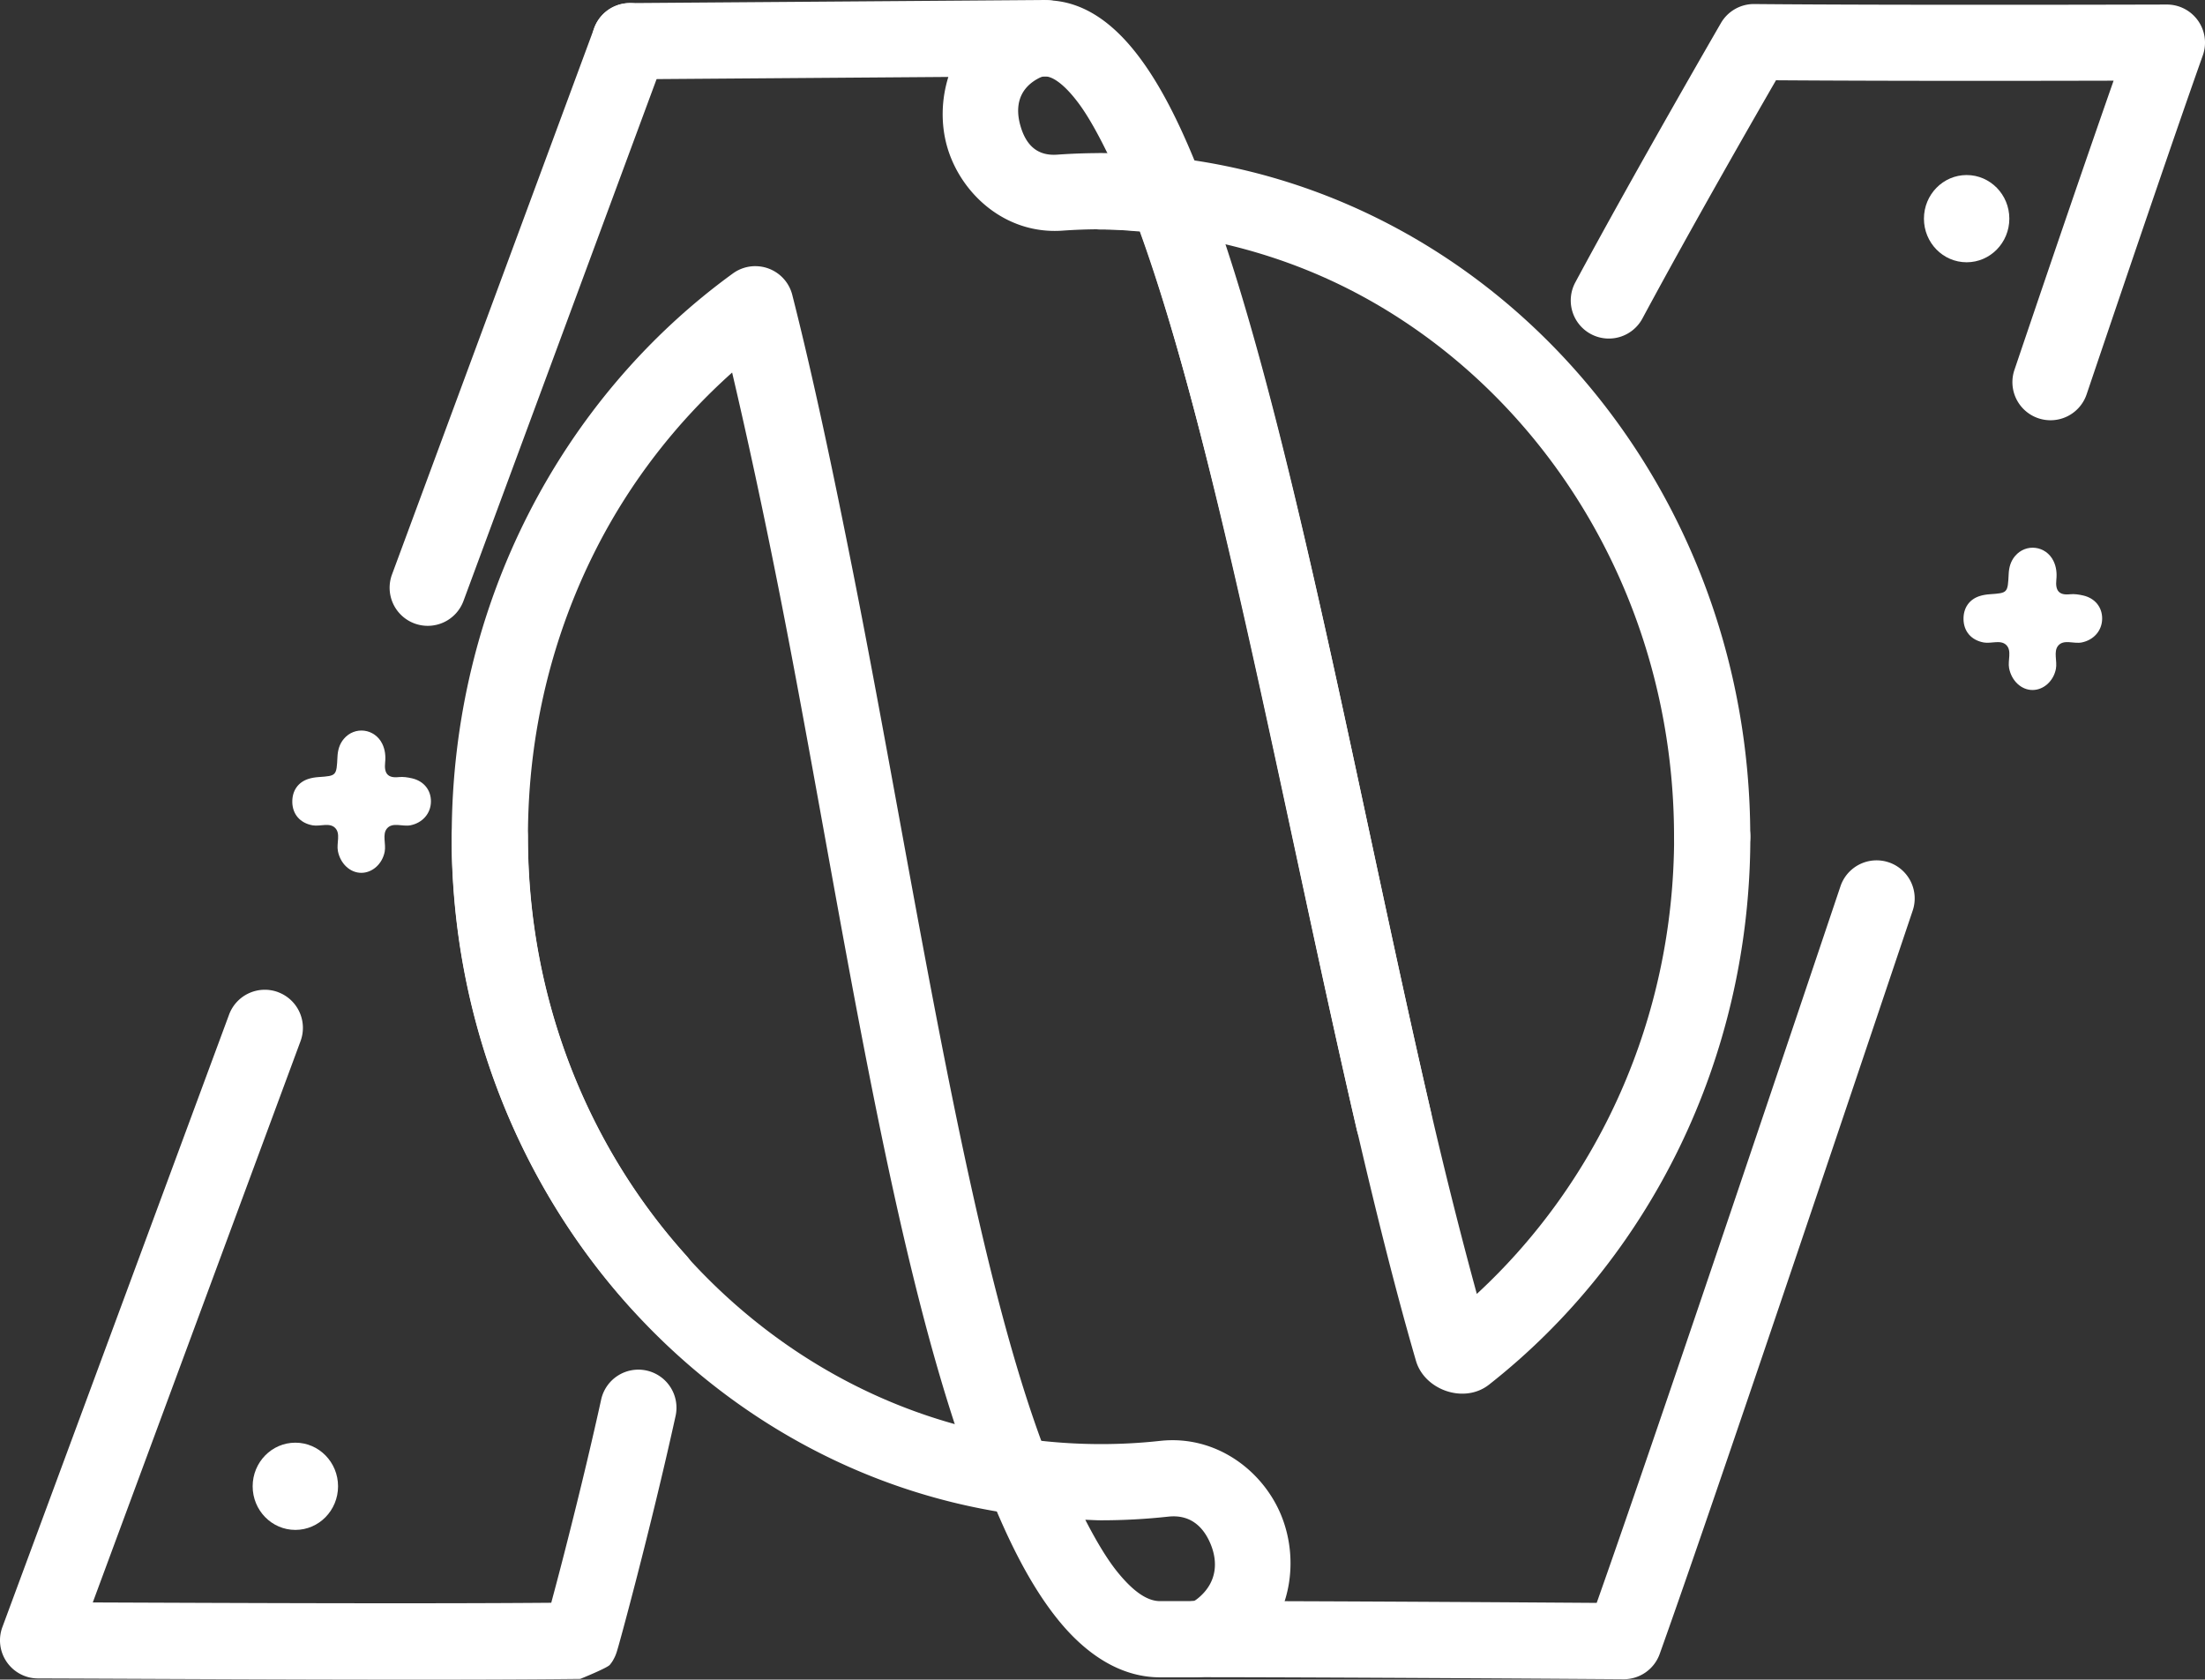
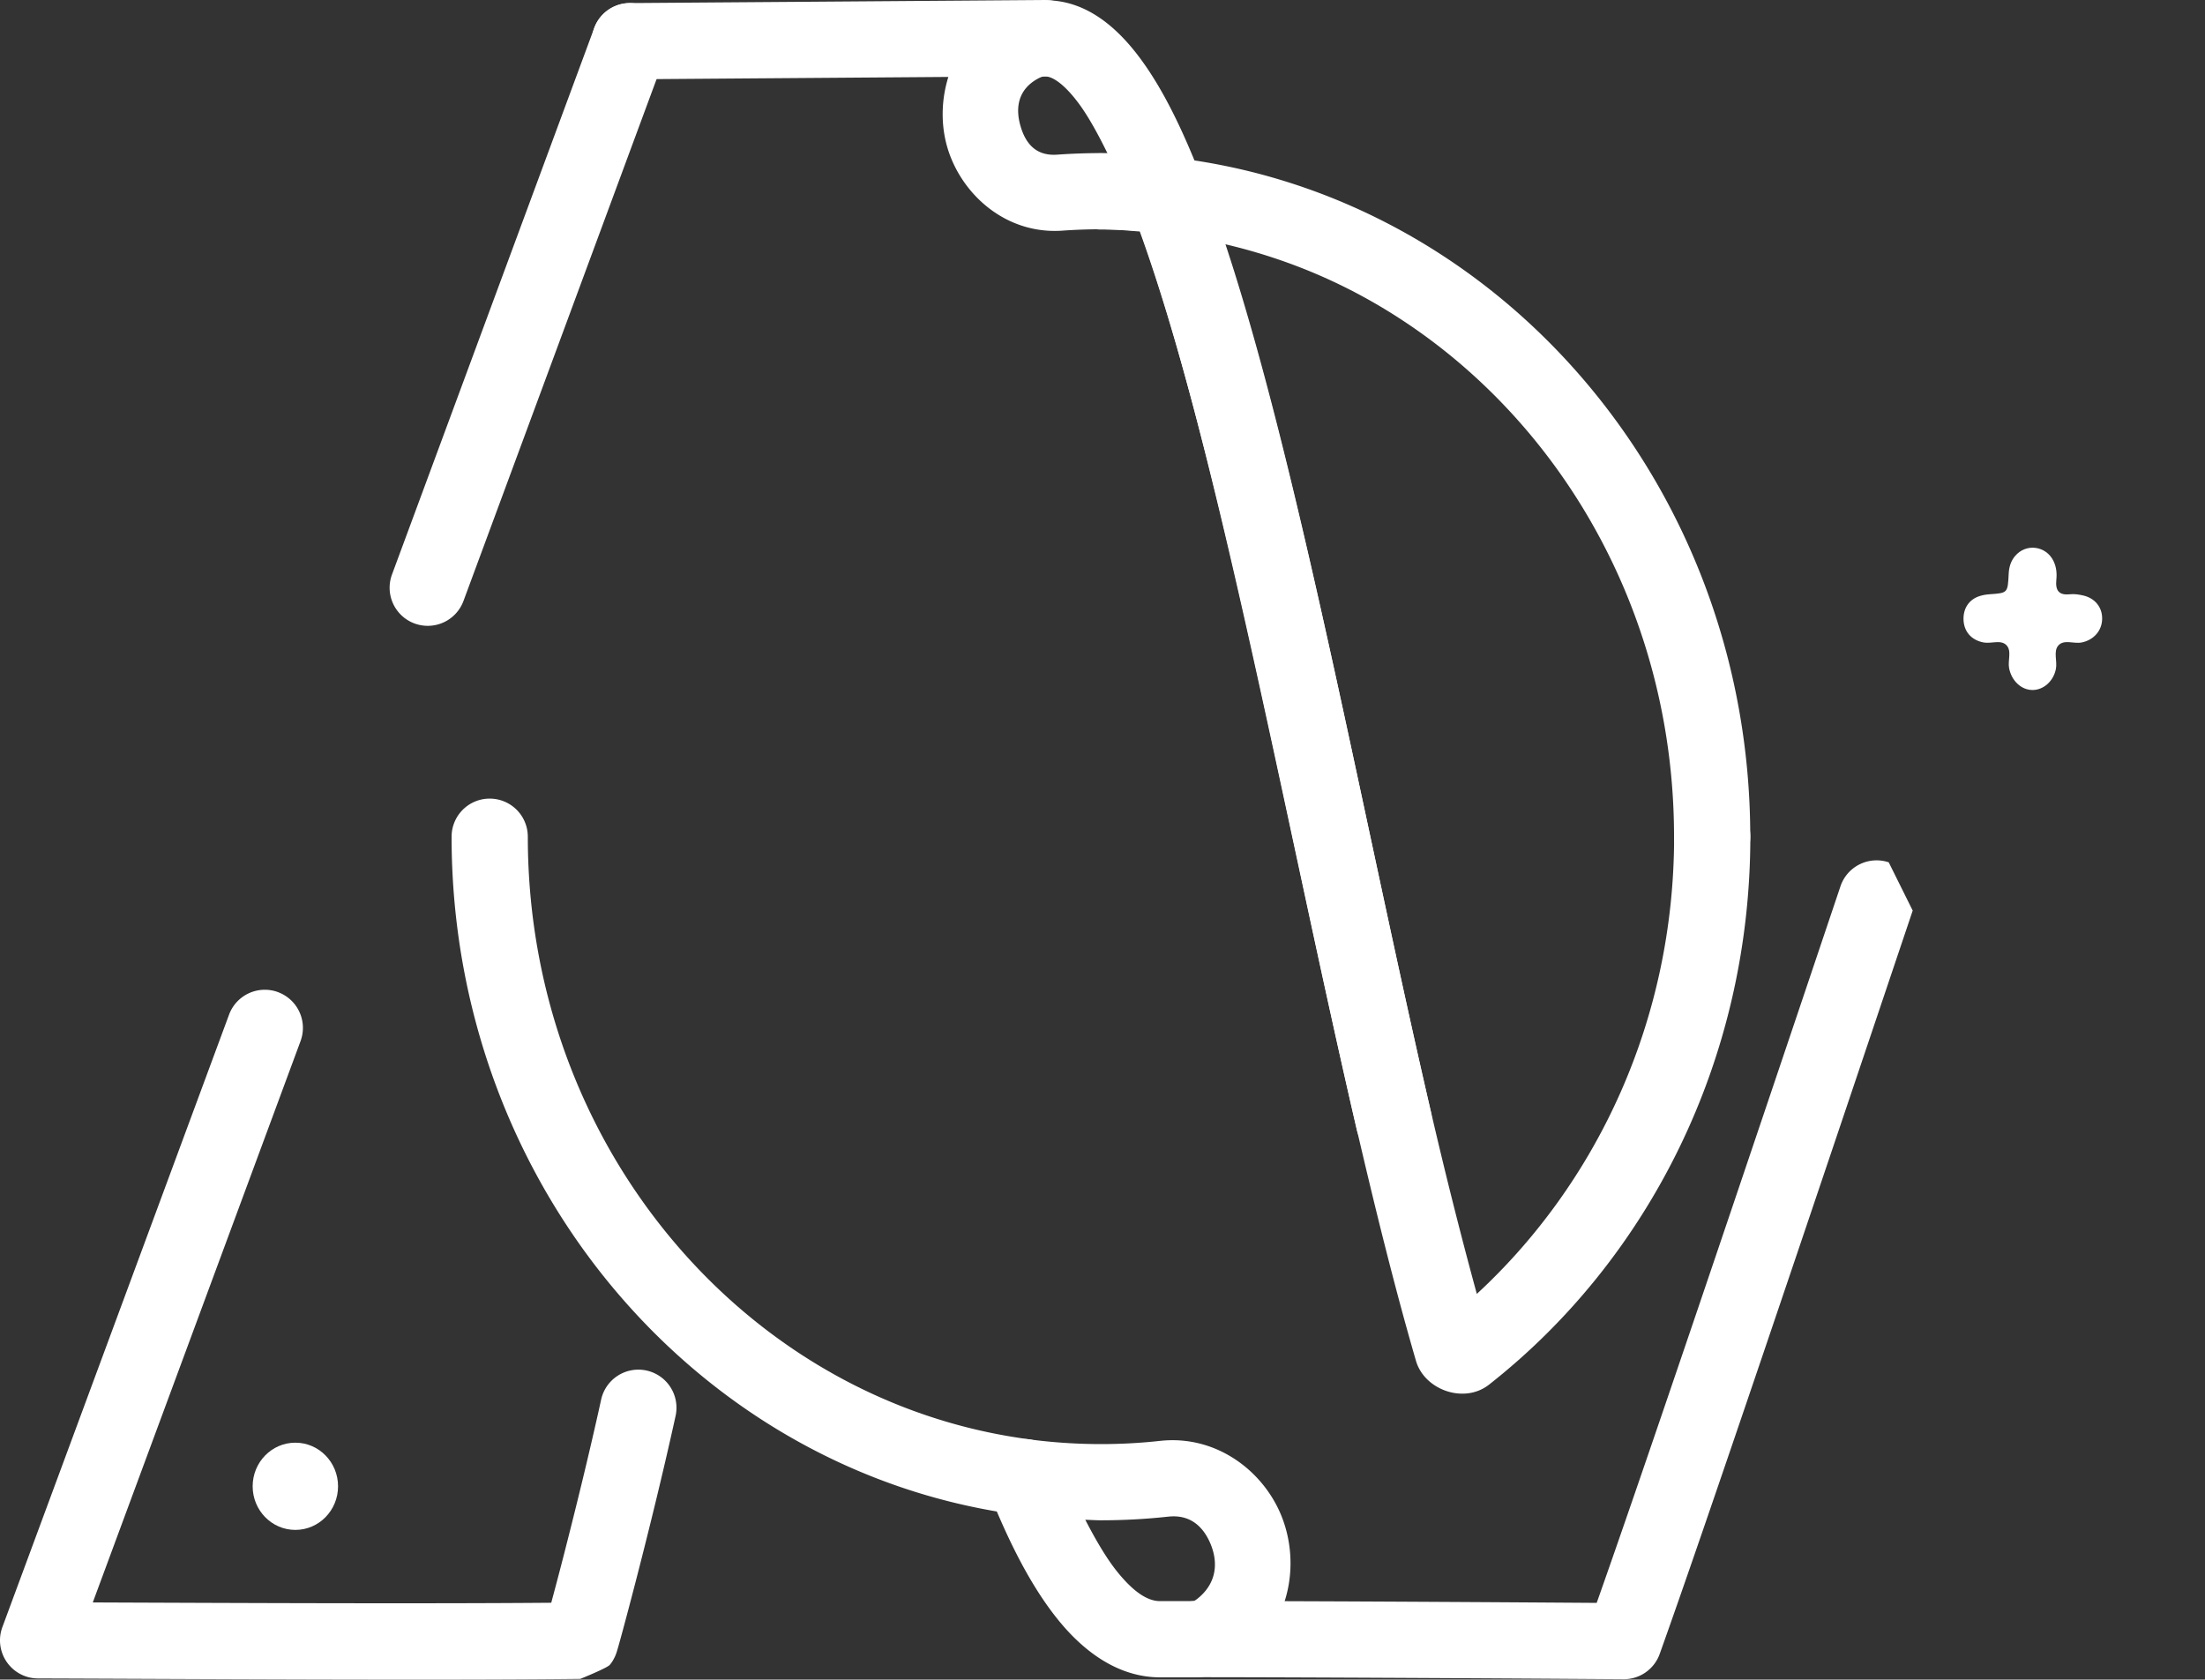
<svg xmlns="http://www.w3.org/2000/svg" viewBox="0 0 501.29 381.89" fill="#FFF">
  <rect x="0" y="0" width="501.29" height="381.89" fill="#333333" stroke="none" />
-   <path d="m429.39 196.07a8.664 8.664 0 0 0-10.975 5.449c-23.082 68.624-44.859 133.12-55.42 162.93-7.272-0.05-60.007-0.419-91.018-0.43a8.664 8.664 0 0 0-8.666 8.66 8.664 8.664 0 0 0 8.66 8.668c32.963 0.011 97.171 0.459 97.191 0.459a8.665 8.665 0 0 0 8.156-5.744c10.086-28.161 33.409-97.338 57.52-169.02a8.664 8.664 0 0 0-5.449-10.975z" />
+   <path d="m429.39 196.07a8.664 8.664 0 0 0-10.975 5.449c-23.082 68.624-44.859 133.12-55.42 162.93-7.272-0.05-60.007-0.419-91.018-0.43a8.664 8.664 0 0 0-8.666 8.66 8.664 8.664 0 0 0 8.66 8.668c32.963 0.011 97.171 0.459 97.191 0.459a8.665 8.665 0 0 0 8.156-5.744c10.086-28.161 33.409-97.338 57.52-169.02z" />
  <path d="m111.33 181.58a8.664 8.664 0 0 0-8.664 8.664c0 41.339 15.354 79.019 40.479 106.92 22.259 24.727 52.269 41.816 85.984 46.904 0.89 0.145 1.722 0.259 2.477 0.361a8.664 8.664 0 0 0 9.746-7.426 8.664 8.664 0 0 0-7.426-9.746c-0.764-0.103-1.454-0.198-2.055-0.297a8.665 8.665 0 0 0-0.115-0.018c-29.575-4.453-55.986-19.434-75.734-41.373a8.665 8.665 0 0 0 0-2e-3c-22.284-24.745-36.027-58.271-36.027-95.322a8.664 8.664 0 0 0-8.664-8.664z" />
  <path d="m265.4 35.727a8.665 8.665 0 0 0-8.082 11.787c18.023 46.644 34.099 135.89 51.129 209.35a8.664 8.664 0 0 0 10.396 6.482 8.664 8.664 0 0 0 6.484-10.396c-15.406-66.46-29.764-145.86-46.92-197.45 11.223 2.615 21.929 6.692 31.879 12.174a8.665 8.665 0 0 0 2e-3 0c14.008 7.713 26.566 18.076 37.041 30.461a8.665 8.665 0 0 0 2e-3 0c20.637 24.389 33.231 56.603 33.25 92.053v0.057a8.664 8.664 0 0 0 8.664 8.664 8.664 8.664 0 0 0 8.664-8.664v-0.062a8.665 8.665 0 0 0 0-4e-3c-0.021-39.552-14.095-75.752-37.35-103.23-11.807-13.959-25.995-25.683-41.912-34.447h-2e-3c-15.906-8.763-33.544-14.57-52.215-16.703l3.053 0.939c-1.128-0.594-4.064-1.006-4.084-1.006z" />
  <path d="m237.73 0.062a8.664 8.664 0 0 0-8.664 8.664 8.664 8.664 0 0 0 8.664 8.664h2e-3c1.121 0.002 3.697 1.022 7.479 6.09 2.099 2.813 4.337 6.82 6.607 11.469-0.513-0.006-1.009-0.088-1.523-0.088a8.664 8.664 0 0 0-8.664 8.664 8.664 8.664 0 0 0 8.664 8.664c4.777 0 9.491 0.273 14.115 0.809a8.665 8.665 0 0 0 8.824-12.303c-4.329-11.141-8.824-20.458-14.135-27.576-5.399-7.237-12.398-13.038-21.332-13.057a8.665 8.665 0 0 0-0.018 0zm35.469 40.541 0.031 0.072a8.665 8.665 0 0 0-2e-3 -0.008z" />
  <path d="m233.91 327.26a8.665 8.665 0 0 0-9.186 11.801c4.717 11.821 9.737 21.684 15.783 29.182 6.046 7.498 13.887 13.135 23.238 13.135h7.606c5.032 0 9.51-2.348 12.885-5.338 9.614-8.511 11.142-21.646 6.963-31.67-4.179-10.025-14.751-18.136-27.449-16.758a8.665 8.665 0 0 0-0.016 8e-3l2e-3 -6e-3c-4.41 0.486-8.895 0.73-13.443 0.73-5.55 0-11.016-0.372-16.383-1.084zm31.709 17.576v2e-3c4.794-0.52 7.866 2.068 9.588 6.199 1.722 4.132 1.408 8.609-2.457 12.029a8.665 8.665 0 0 0-4e-3 2e-3c-1.287 1.14-1.547 0.982-1.395 0.982h-7.606c-2.402 0-5.514-1.432-9.75-6.686-2.347-2.911-4.798-7.033-7.262-11.812 1.189 0.03 2.363 0.119 3.559 0.119 5.165 0 10.279-0.281 15.326-0.836z" />
-   <path d="m398.82 0.918a8.665 8.665 0 0 0-7.578 4.322s-19.667 33.959-33.111 58.973a8.664 8.664 0 0 0 3.529 11.734 8.664 8.664 0 0 0 11.732-3.531c11.777-21.911 26.854-48.078 30.367-54.166 29.041 0.206 65.043 0.124 76.748 0.094-5.707 16.329-12.829 37.044-22.545 65.77a8.664 8.664 0 0 0 5.432 10.982 8.664 8.664 0 0 0 10.982-5.432c11.414-33.746 20.918-61.598 26.416-77.066a8.665 8.665 0 0 0-8.19-11.566s-61.314 0.187-93.783-0.113z" />
  <path d="m237.68 0-94.521 0.699a8.664 8.664 0 0 0-8.6 8.729 8.664 8.664 0 0 0 8.727 8.6l72.316-0.535c-1.635 5.231-1.708 10.845-0.281 15.846 3.006 10.539 13.114 20.026 26.221 19.104a8.665 8.665 0 0 0 4e-3 -2e-3c2.893-0.205 5.822-0.311 8.762-0.311 2.982 0 5.889 0.294 8.818 0.506 8.361 23.084 16.427 54.792 24.25 89.602 8.376 37.31 16.575 77.846 25.09 114.58a8.665 8.665 0 0 0 0 2e-3c4.366 18.818 8.812 36.649 13.443 52.592a8.665 8.665 0 0 0 6e-3 0.019c1.931 6.591 10.926 9.847 16.594 5.404a8.665 8.665 0 0 0 8e-3 -6e-3c36.147-28.4 59.41-73.732 59.41-124.63a8.664 8.664 0 0 0-8.664-8.664 8.664 8.664 0 0 0-8.664 8.664c0 41.667-17.506 78.74-44.855 104-3.513-12.872-6.982-26.575-10.396-41.291v-2e-3c-8.434-36.381-16.631-76.893-25.065-114.46a8.665 8.665 0 0 0 0-2e-3c-8.435-37.529-17.064-72.043-26.752-97.15a8.665 8.665 0 0 0-0.26-0.607c0.449 0.943 0.44 0.913-0.029-0.072a8.665 8.665 0 0 0-7.809-4.936h-4e-3a8.665 8.665 0 0 0-0.012-0.004h-0.049c-4.956-0.539-9.98-0.865-15.061-0.865-3.361 0-6.694 0.123-9.982 0.355-4.681 0.329-7.141-2.37-8.34-6.572s-0.457-8.181 3.781-10.607a8.665 8.665 0 0 0 8e-3 -0.004c0.979-0.561 1.5-0.644 1.967-0.645h2e-3 0.065a8.665 8.665 0 0 0-0.065-17.328c-0.021 0-0.041 0.01-0.062 0.01z" />
  <path d="m146.23 1.238a8.664 8.664 0 0 0-11.133 5.117l-45.98 124.27a8.664 8.664 0 0 0 5.119 11.133 8.664 8.664 0 0 0 11.133-5.119l45.98-124.27a8.664 8.664 0 0 0-5.119-11.131z" />
  <path d="m63.209 225.58a8.664 8.664 0 0 0-11.133 5.119l-51.537 139.26a8.665 8.665 0 0 0 8.098 11.672c31.774 0.104 91.163 0.467 123.28 0.102 8e-3 -3e-3 6.131-2.469 6.727-3.203 0.596-0.735 0.751-1.077 0.896-1.346 0.29-0.537 0.352-0.722 0.418-0.885 0.132-0.326 0.164-0.438 0.201-0.549 0.075-0.222 0.111-0.348 0.156-0.498 0.09-0.3 0.189-0.637 0.311-1.068 0.244-0.863 0.576-2.069 0.988-3.592 0.825-3.045 1.963-7.338 3.272-12.424 2.617-10.172 5.91-23.495 8.705-36.229a8.664 8.664 0 0 0-6.604-10.32 8.664 8.664 0 0 0-10.32 6.606c-2.726 12.42-5.981 25.592-8.562 35.625-1.117 4.342-2.017 7.719-2.783 10.57-29.211 0.245-73.016 0.052-104.23-0.072l47.234-127.63a8.664 8.664 0 0 0-5.119-11.133z" />
-   <path d="m171.91 60.518a8.665 8.665 0 0 0-5.281 1.648c-19.357 14.046-35.333 32.798-46.482 54.666a8.665 8.665 0 0 0-2e-3 4e-3c-11.14 21.868-17.447 46.859-17.447 73.346v0.062a8.665 8.665 0 0 0 0 4e-3c0.021 41.311 15.364 78.959 40.479 106.84a8.664 8.664 0 0 0 12.236 0.641 8.664 8.664 0 0 0 0.639-12.236c-22.274-24.731-36.006-58.225-36.025-95.252v-0.062c0-23.737 5.641-46.009 15.559-65.479v-2e-3c7.828-15.354 18.393-28.851 30.859-39.994 3.549 15.148 7.063 31.467 10.574 49.166 14.05 70.861 25.69 155.24 45.406 204.84l-0.273-0.799c0.199 0.689 0.401 1.141 0.461 1.283a8.664 8.664 0 0 0 11.365 4.578 8.664 8.664 0 0 0 4.58-11.363c-0.02-0.046 0.103 0.218 0.242 0.699a8.665 8.665 0 0 0-0.273-0.801c-18.034-45.365-30.316-130.2-44.512-201.8a8.665 8.665 0 0 0 0-2e-3c-4.565-23.016-9.129-44.71-13.898-63.459a8.665 8.665 0 0 0-8.205-6.525z" />
-   <ellipse cx="447.1" cy="49.717" rx="9.707" ry="9.917" />
  <ellipse cx="67.147" cy="337.94" rx="9.707" ry="9.917" />
  <path d="m446.39 140.76c-0.032-2.548 1.318-4.499 3.71-5.246 0.721-0.225 1.488-0.346 2.242-0.399 4.09-0.286 4.104-0.273 4.316-4.624 0.074-1.516 0.462-2.893 1.443-4.059 2.48-2.948 7.016-2.374 8.729 1.092 0.675 1.366 0.813 2.837 0.663 4.3-0.248 2.424 0.571 3.571 3.094 3.294 0.986-0.108 2.035 0.053 3.015 0.278 2.713 0.624 4.347 2.701 4.308 5.32-0.04 2.69-1.925 4.812-4.65 5.36-1.8 0.363-4.06-0.781-5.338 0.718-1.133 1.33-0.181 3.516-0.527 5.296-0.532 2.734-2.738 4.762-5.253 4.796-2.585 0.036-4.83-2.072-5.387-4.963-0.341-1.766 0.672-3.947-0.623-5.246-1.288-1.293-3.413-0.278-5.146-0.595-2.816-0.516-4.561-2.504-4.596-5.323z" />
-   <path d="m66.452 182.33c-0.032-2.548 1.318-4.499 3.71-5.246 0.721-0.225 1.488-0.346 2.242-0.399 4.09-0.286 4.104-0.273 4.316-4.624 0.074-1.516 0.462-2.893 1.443-4.059 2.48-2.948 7.016-2.374 8.729 1.092 0.675 1.366 0.813 2.837 0.663 4.3-0.248 2.424 0.571 3.571 3.094 3.294 0.986-0.108 2.035 0.053 3.015 0.278 2.713 0.624 4.347 2.701 4.308 5.32-0.04 2.69-1.925 4.812-4.65 5.36-1.8 0.363-4.06-0.781-5.338 0.718-1.133 1.33-0.181 3.516-0.527 5.296-0.532 2.734-2.738 4.762-5.253 4.796-2.585 0.036-4.83-2.072-5.387-4.963-0.341-1.766 0.672-3.947-0.623-5.246-1.288-1.293-3.413-0.278-5.146-0.595-2.816-0.516-4.561-2.504-4.596-5.323z" />
</svg>